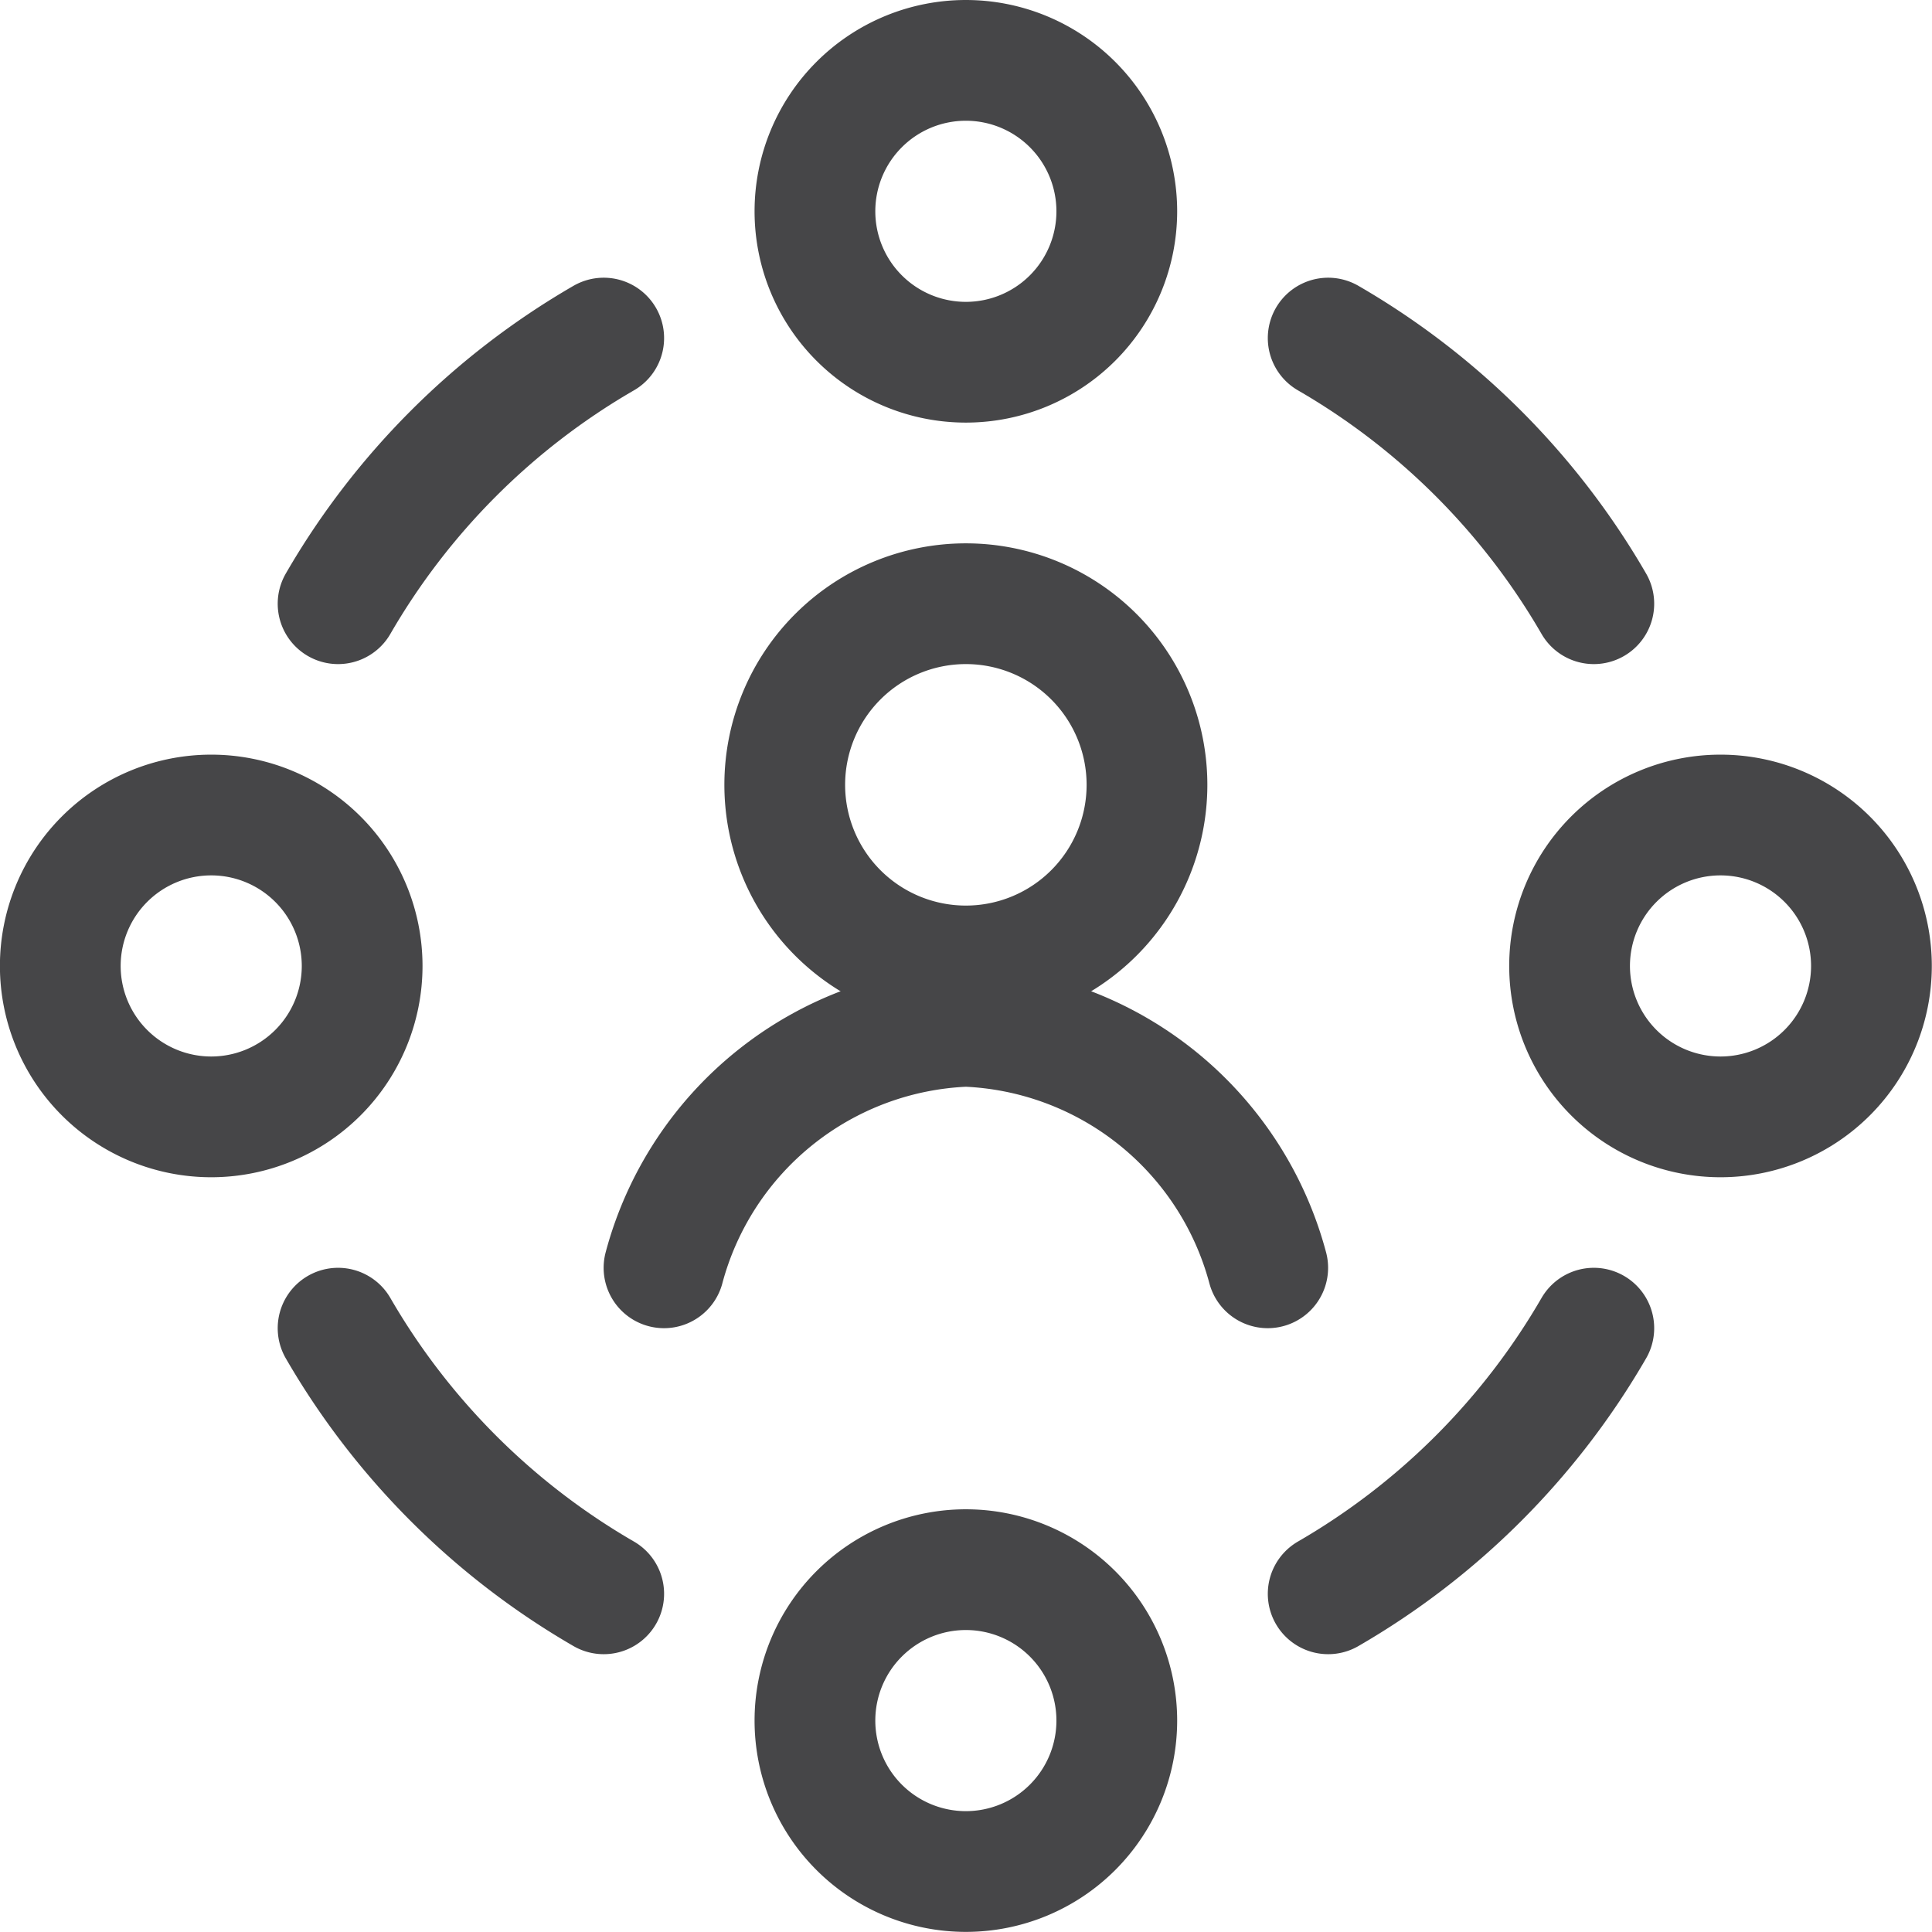
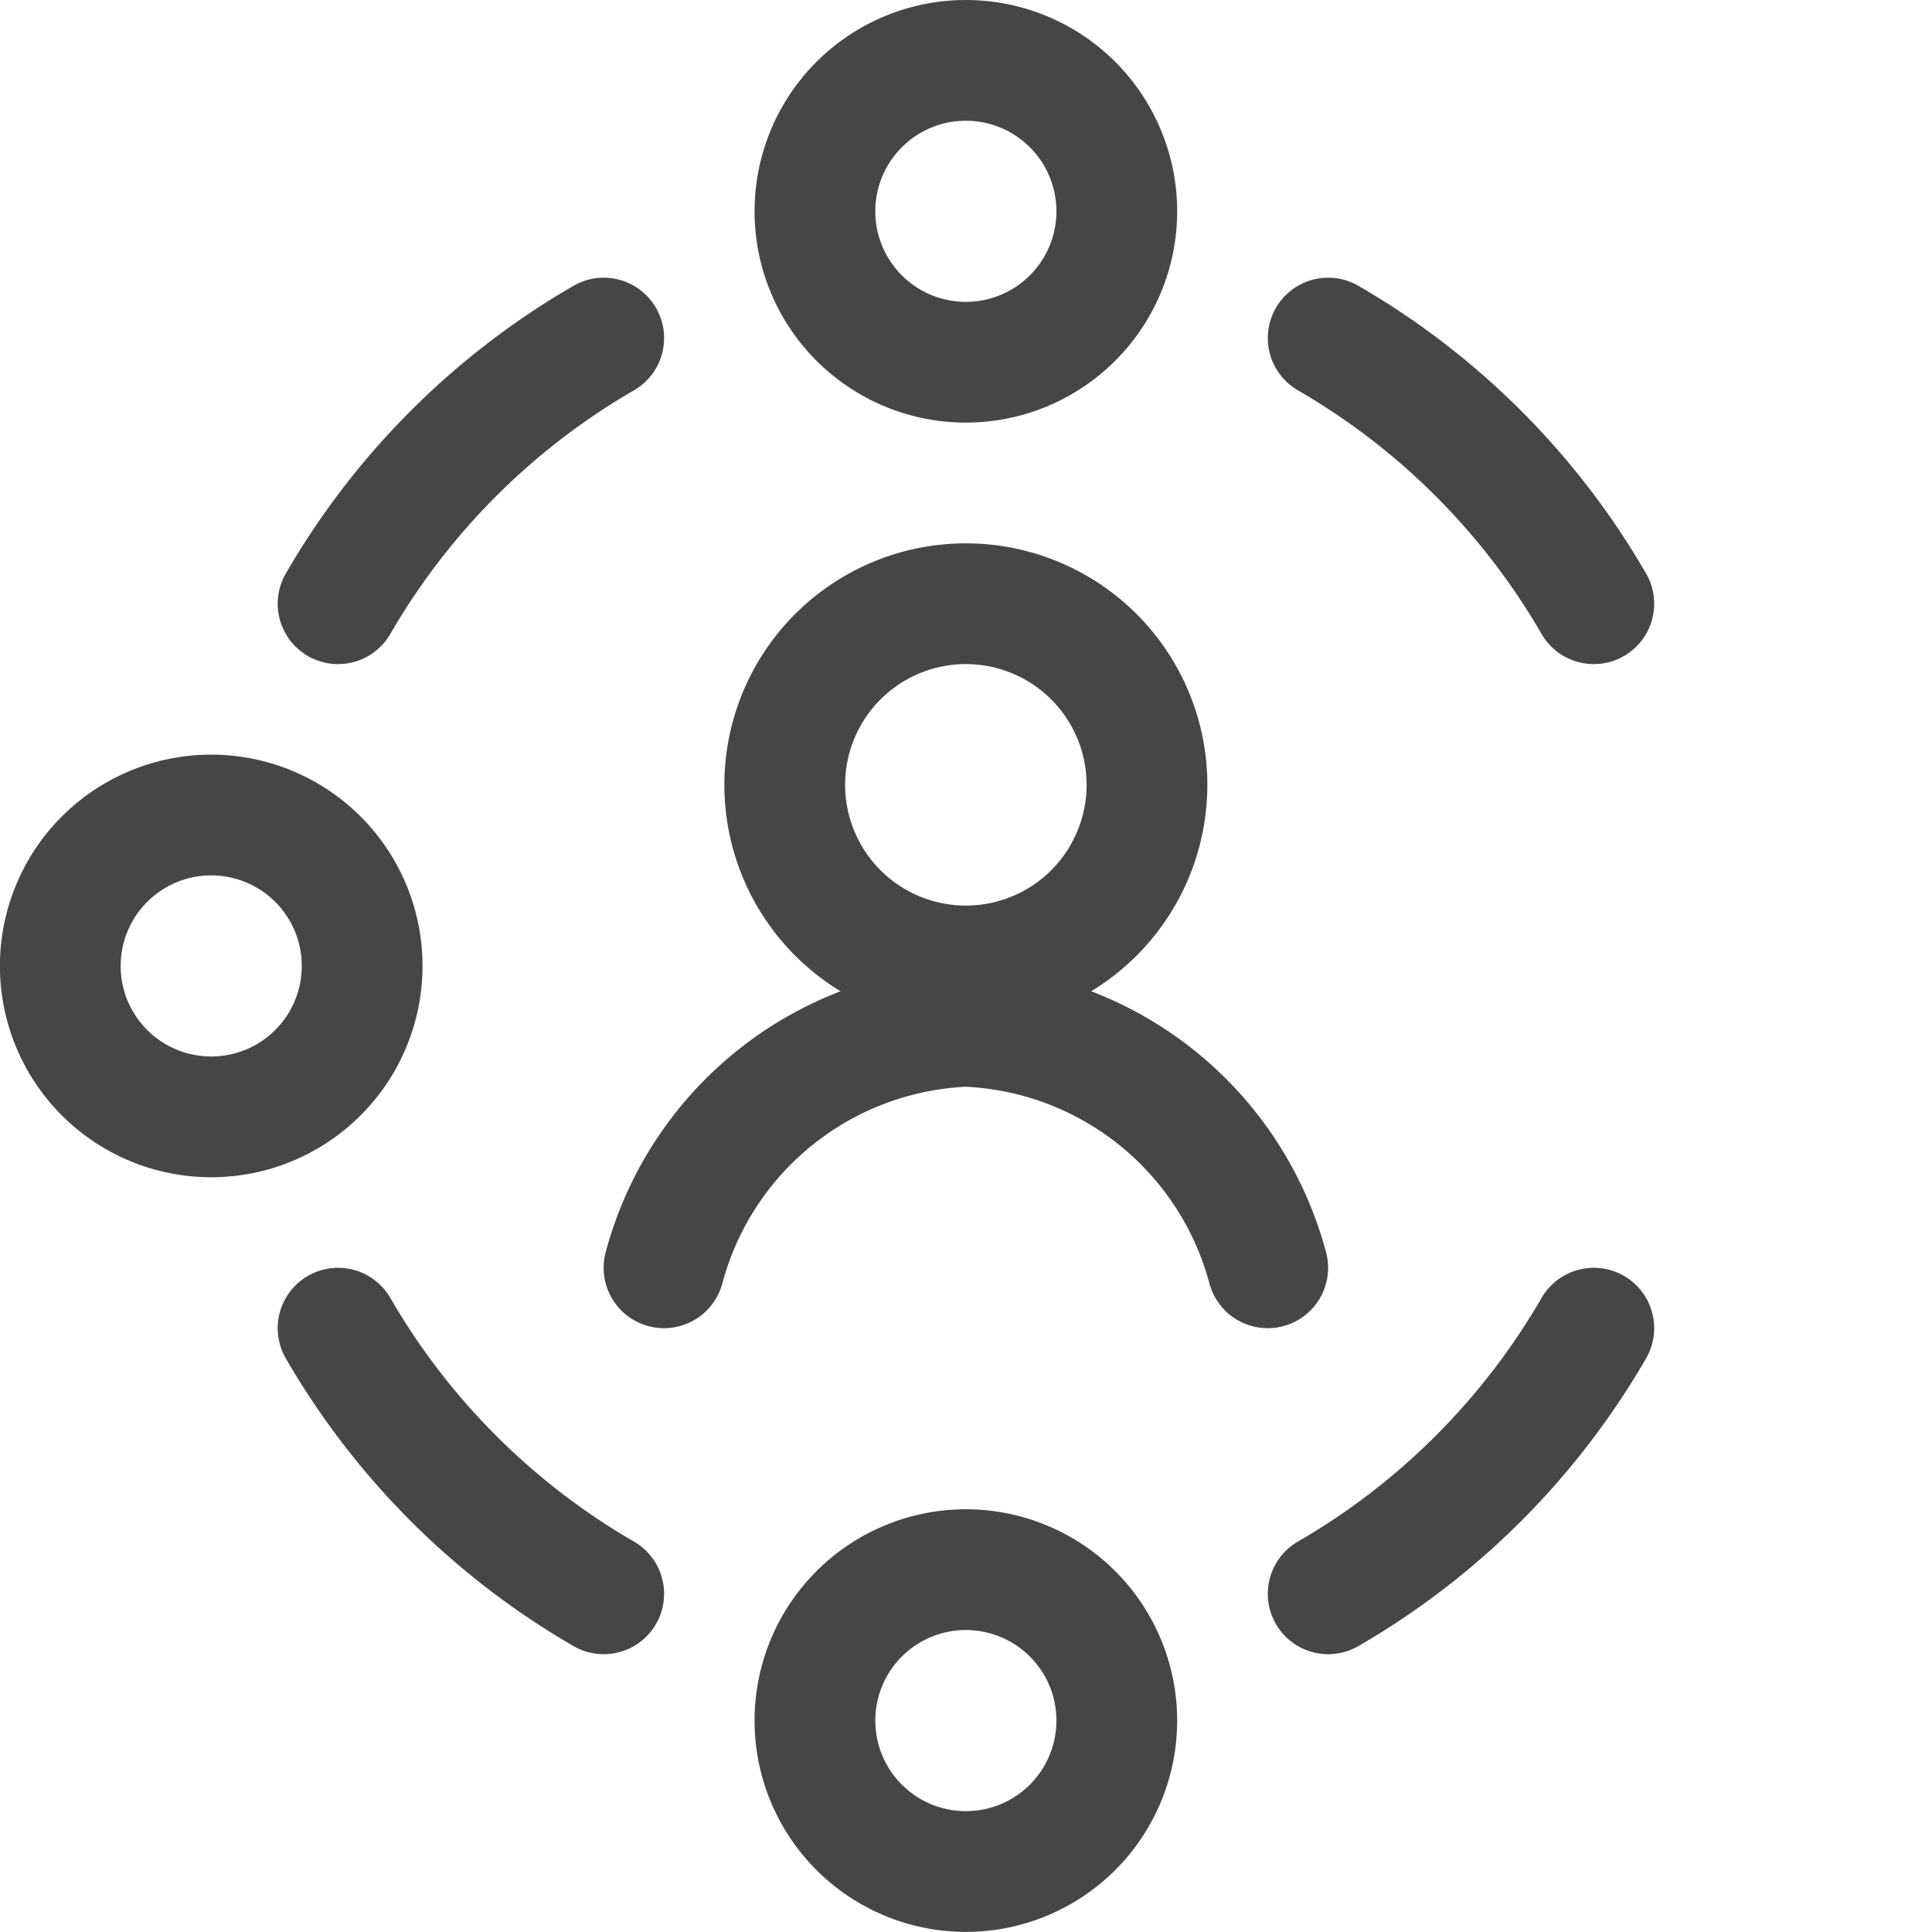
<svg xmlns="http://www.w3.org/2000/svg" height="140" viewBox="0 0 140 140" width="140">
  <g fill="none" stroke="#464648" stroke-linecap="round" stroke-linejoin="round" stroke-width="1.5" transform="scale(5.833)">
    <path d="m9.749 9.75a2.25 2.25 0 1 0 4.5 0 2.25 2.25 0 1 0 -4.5 0z" />
    <path d="m15.749 15.75a4.047 4.047 0 0 0 -3.75-3 4.047 4.047 0 0 0 -3.75 3" />
    <path d="m10.124 2.625a1.875 1.875 0 1 0 3.75 0 1.875 1.875 0 1 0 -3.75 0z" />
-     <path d="m19.499 12a1.875 1.875 0 1 0 3.75 0 1.875 1.875 0 1 0 -3.75 0z" />
    <path d="m10.124 21.375a1.875 1.875 0 1 0 3.75 0 1.875 1.875 0 1 0 -3.75 0z" />
    <path d="m.749 12a1.875 1.875 0 1 0 3.75 0 1.875 1.875 0 1 0 -3.75 0z" />
    <path d="m16.5 4.2a9.041 9.041 0 0 1 3.3 3.3" />
    <path d="m19.8 16.5a9.041 9.041 0 0 1 -3.3 3.3" />
    <path d="m7.5 19.8a9.041 9.041 0 0 1 -3.3-3.3" />
    <path d="m4.2 7.5a9.041 9.041 0 0 1 3.3-3.3" />
  </g>
</svg>